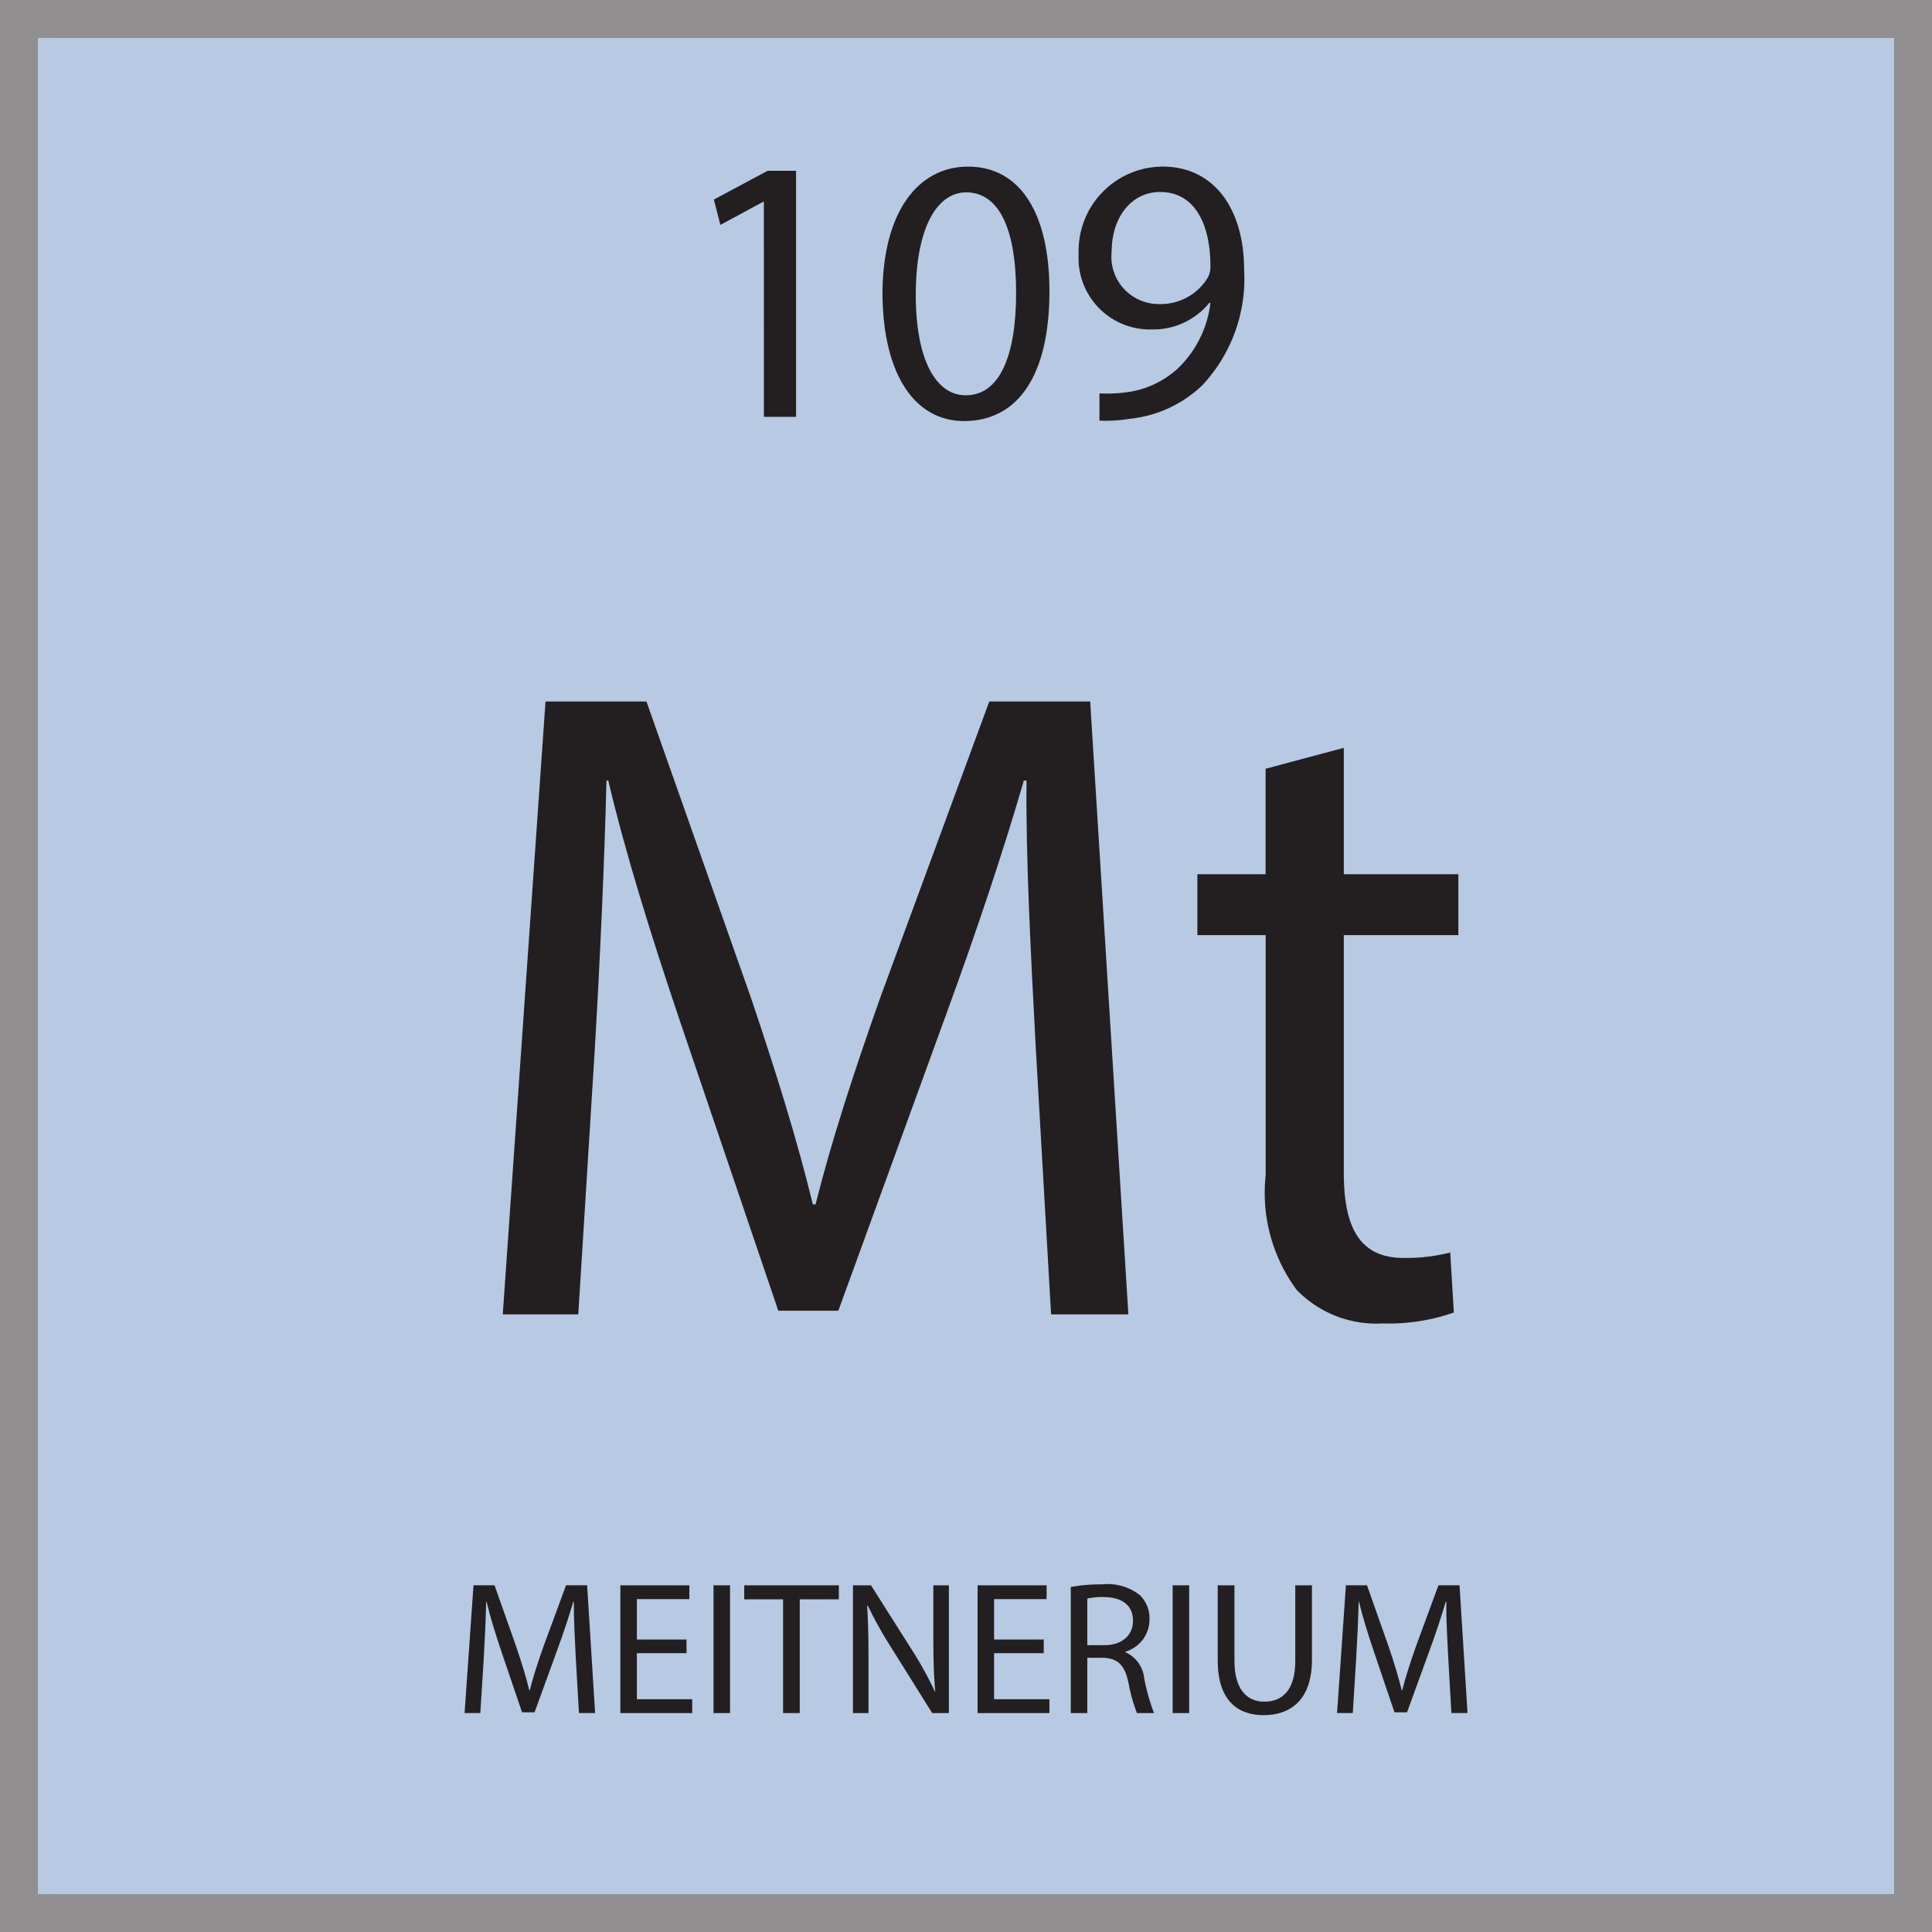
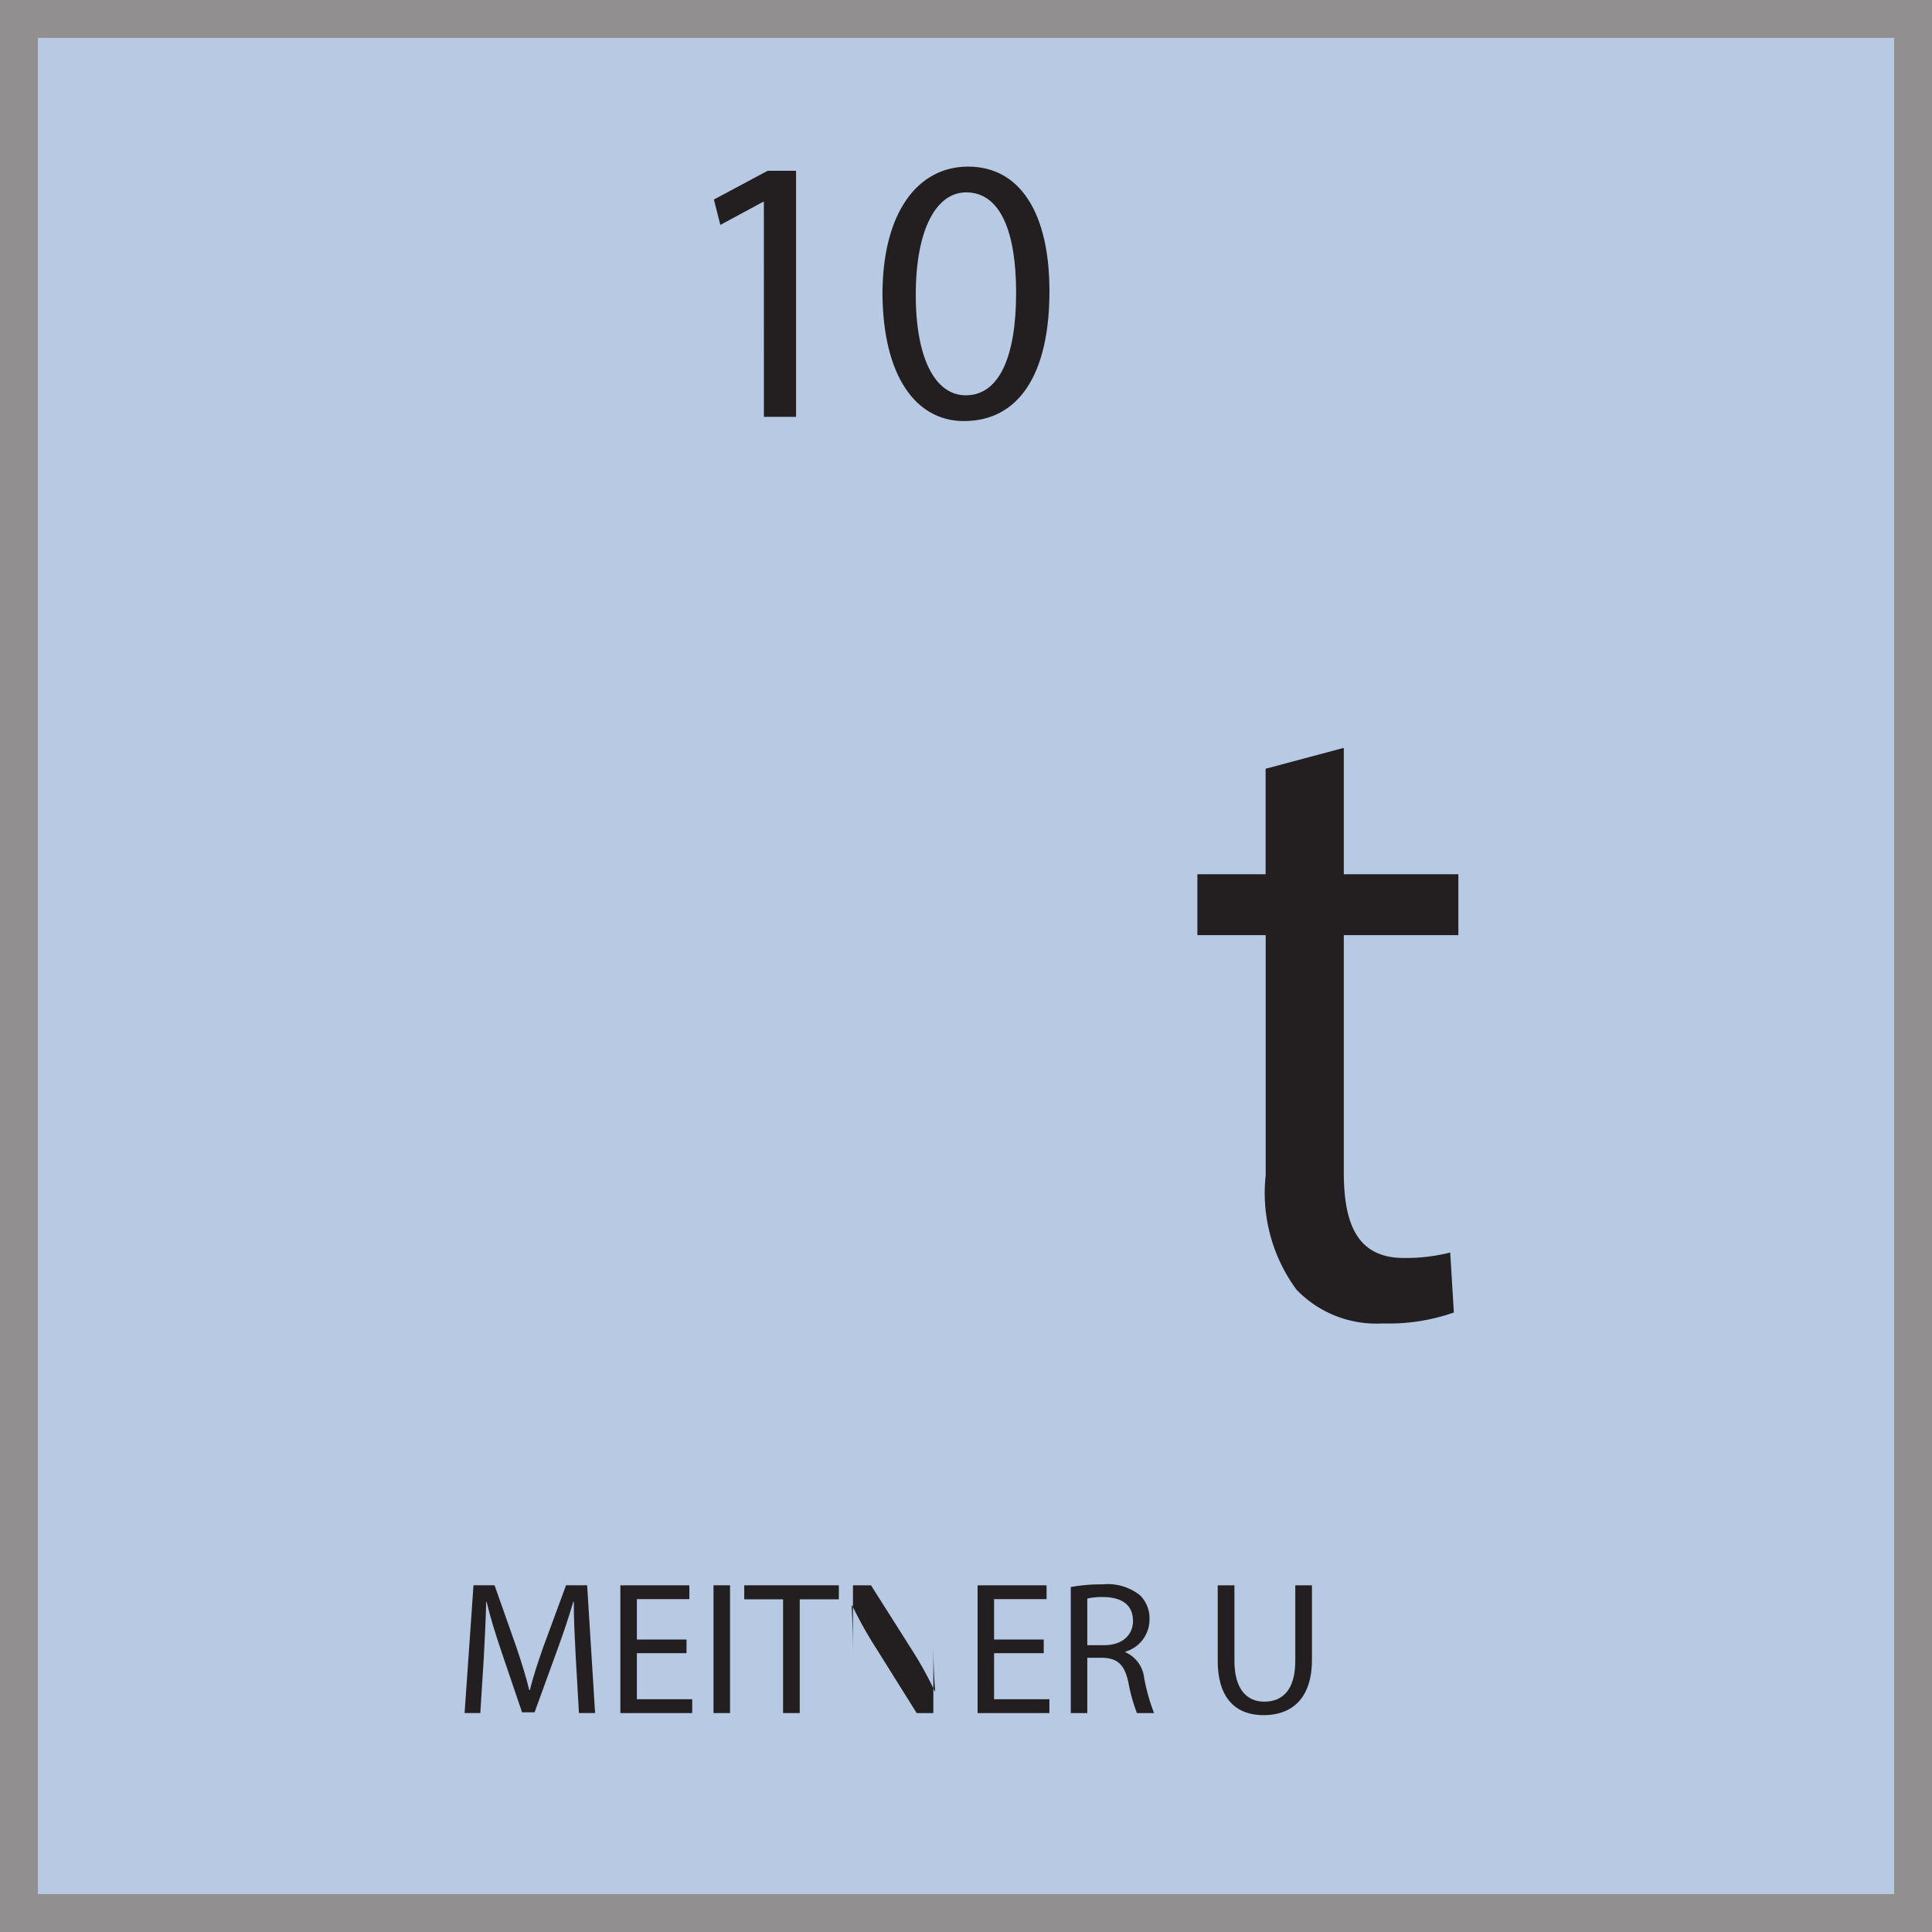
<svg xmlns="http://www.w3.org/2000/svg" id="Layer_1" data-name="Layer 1" viewBox="0 0 51 51">
  <title>Artboard 1</title>
  <g id="Layer_2" data-name="Layer 2">
    <g id="Layer_1-2" data-name="Layer 1-2">
      <g>
        <g style="opacity: 0.5">
          <rect x="0.5" y="0.5" width="50" height="50" style="fill: #7094c7;stroke: #231f20;stroke-miterlimit: 10" />
        </g>
        <g>
          <g style="isolation: isolate">
-             <path d="M27.338,27.591c-.12-2.256-.264-4.969-.24-6.985h-.071c-.553,1.896-1.225,3.912-2.041,6.145l-2.856,7.849H20.545l-2.616-7.705c-.768-2.281-1.416-4.369-1.872-6.289h-.048c-.048,2.016-.168,4.729-.312,7.153l-.432,6.937H13.272l1.128-16.178h2.665l2.76,7.826c.672,1.992,1.224,3.769,1.632,5.448h.072c.408-1.632.984-3.408,1.704-5.448l2.881-7.826h2.664l1.008,16.178h-2.04Z" style="fill: #231f20" />
            <path d="M35.473,19.742v3.336h3.024V24.686H35.473v6.265c0,1.439.408,2.256,1.584,2.256a4.732,4.732,0,0,0,1.225-.144l.096,1.584a5.17,5.17,0,0,1-1.872.288,2.926,2.926,0,0,1-2.28-.889,4.305,4.305,0,0,1-.815-3.023V24.686H31.608v-1.608h1.801V20.293Z" style="fill: #231f20" />
          </g>
          <g>
            <rect x="0.5" y="37.032" width="50" height="13.442" style="fill: none" />
            <g style="isolation: isolate">
              <path d="M15.198,43.739c-.024-.471-.055-1.036-.05-1.456h-.015c-.115.395-.256.815-.426,1.281l-.596,1.637h-.33l-.546-1.607c-.16-.475-.295-.91-.39-1.311h-.011c-.01.42-.035.985-.064,1.491l-.091,1.446h-.415l.235-3.373h.556l.575,1.631c.141.416.256.786.341,1.137h.015c.085-.341.205-.711.355-1.137l.601-1.631H15.499l.21,3.373H15.283Z" style="fill: #231f20" />
              <path d="M18.122,43.639H16.812v1.217h1.461v.365H16.376v-3.373h1.821v.365H16.812V43.279h1.311Z" style="fill: #231f20" />
              <path d="M19.271,41.848v3.373h-.436v-3.373Z" style="fill: #231f20" />
              <path d="M20.671,42.218H19.646v-.37h2.497v.37H21.111V45.221H20.671Z" style="fill: #231f20" />
-               <path d="M22.516,45.221v-3.373h.476l1.081,1.706a9.568,9.568,0,0,1,.605,1.097l.01-.005c-.04-.451-.05-.861-.05-1.387V41.848h.41v3.373h-.44l-1.071-1.712a10.606,10.606,0,0,1-.63-1.126l-.016.005c.025.426.035.831.035,1.392V45.221Z" style="fill: #231f20" />
+               <path d="M22.516,45.221v-3.373h.476l1.081,1.706a9.568,9.568,0,0,1,.605,1.097l.01-.005c-.04-.451-.05-.861-.05-1.387V41.848v3.373h-.44l-1.071-1.712a10.606,10.606,0,0,1-.63-1.126l-.016.005c.025.426.035.831.035,1.392V45.221Z" style="fill: #231f20" />
              <path d="M27.552,43.639H26.241v1.217h1.461v.365H25.806v-3.373H27.627v.365H26.241V43.279h1.311Z" style="fill: #231f20" />
              <path d="M28.266,41.893a4.538,4.538,0,0,1,.836-.07,1.378,1.378,0,0,1,.976.275.842.842,0,0,1,.266.641.887.887,0,0,1-.636.861v.015a.841.841,0,0,1,.495.681,5.337,5.337,0,0,0,.261.926h-.451a4.389,4.389,0,0,1-.225-.806c-.101-.466-.28-.641-.676-.655h-.41V45.221h-.436Zm.436,1.536h.445c.465,0,.761-.255.761-.641,0-.436-.315-.625-.776-.63a1.823,1.823,0,0,0-.43.039Z" style="fill: #231f20" />
-               <path d="M31.391,41.848v3.373h-.436v-3.373Z" style="fill: #231f20" />
              <path d="M32.586,41.848v1.997c0,.755.336,1.075.786,1.075.5,0,.82-.33.82-1.075V41.848h.44v1.967c0,1.036-.545,1.461-1.276,1.461-.69,0-1.211-.395-1.211-1.441V41.848Z" style="fill: #231f20" />
-               <path d="M38.229,43.739c-.025-.471-.056-1.036-.05-1.456h-.016c-.115.395-.255.815-.425,1.281l-.596,1.637h-.331l-.545-1.607c-.16-.475-.296-.91-.391-1.311h-.01c-.01.42-.035.985-.065,1.491l-.09,1.446h-.415l.234-3.373h.556l.576,1.631c.14.416.255.786.34,1.137h.016c.085-.341.205-.711.354-1.137l.601-1.631h.556l.211,3.373h-.426Z" style="fill: #231f20" />
            </g>
          </g>
          <g>
-             <rect x="0.5" y="0.526" width="50" height="15.087" style="fill: none" />
            <g style="isolation: isolate">
              <path d="M20.164,5.328h-.02L19.015,5.937l-.17-.67,1.419-.759h.75v6.496h-.849Z" style="fill: #231f20" />
              <path d="M27.703,7.686c0,2.209-.82,3.429-2.259,3.429-1.27,0-2.129-1.189-2.149-3.339,0-2.179.939-3.378,2.259-3.378C26.923,4.398,27.703,5.618,27.703,7.686Zm-3.529.101c0,1.688.52,2.648,1.319,2.648.9,0,1.33-1.05,1.33-2.709,0-1.599-.41-2.648-1.32-2.648C24.734,5.078,24.174,6.017,24.174,7.787Z" style="fill: #231f20" />
-               <path d="M29.024,10.384a3.676,3.676,0,0,0,.71-.029,2.456,2.456,0,0,0,1.359-.63,2.85,2.85,0,0,0,.859-1.729h-.03a1.904,1.904,0,0,1-1.529.7,1.882,1.882,0,0,1-1.919-1.989,2.227,2.227,0,0,1,2.219-2.309c1.33,0,2.149,1.079,2.149,2.738a4.106,4.106,0,0,1-1.119,3.049,3.252,3.252,0,0,1-1.89.869,4.048,4.048,0,0,1-.81.05Zm.32-3.737a1.249,1.249,0,0,0,1.249,1.379,1.454,1.454,0,0,0,1.279-.68.581.581,0,0,0,.08-.319c0-1.109-.41-1.959-1.329-1.959C29.874,5.068,29.345,5.727,29.345,6.647Z" style="fill: #231f20" />
            </g>
          </g>
        </g>
      </g>
    </g>
  </g>
</svg>